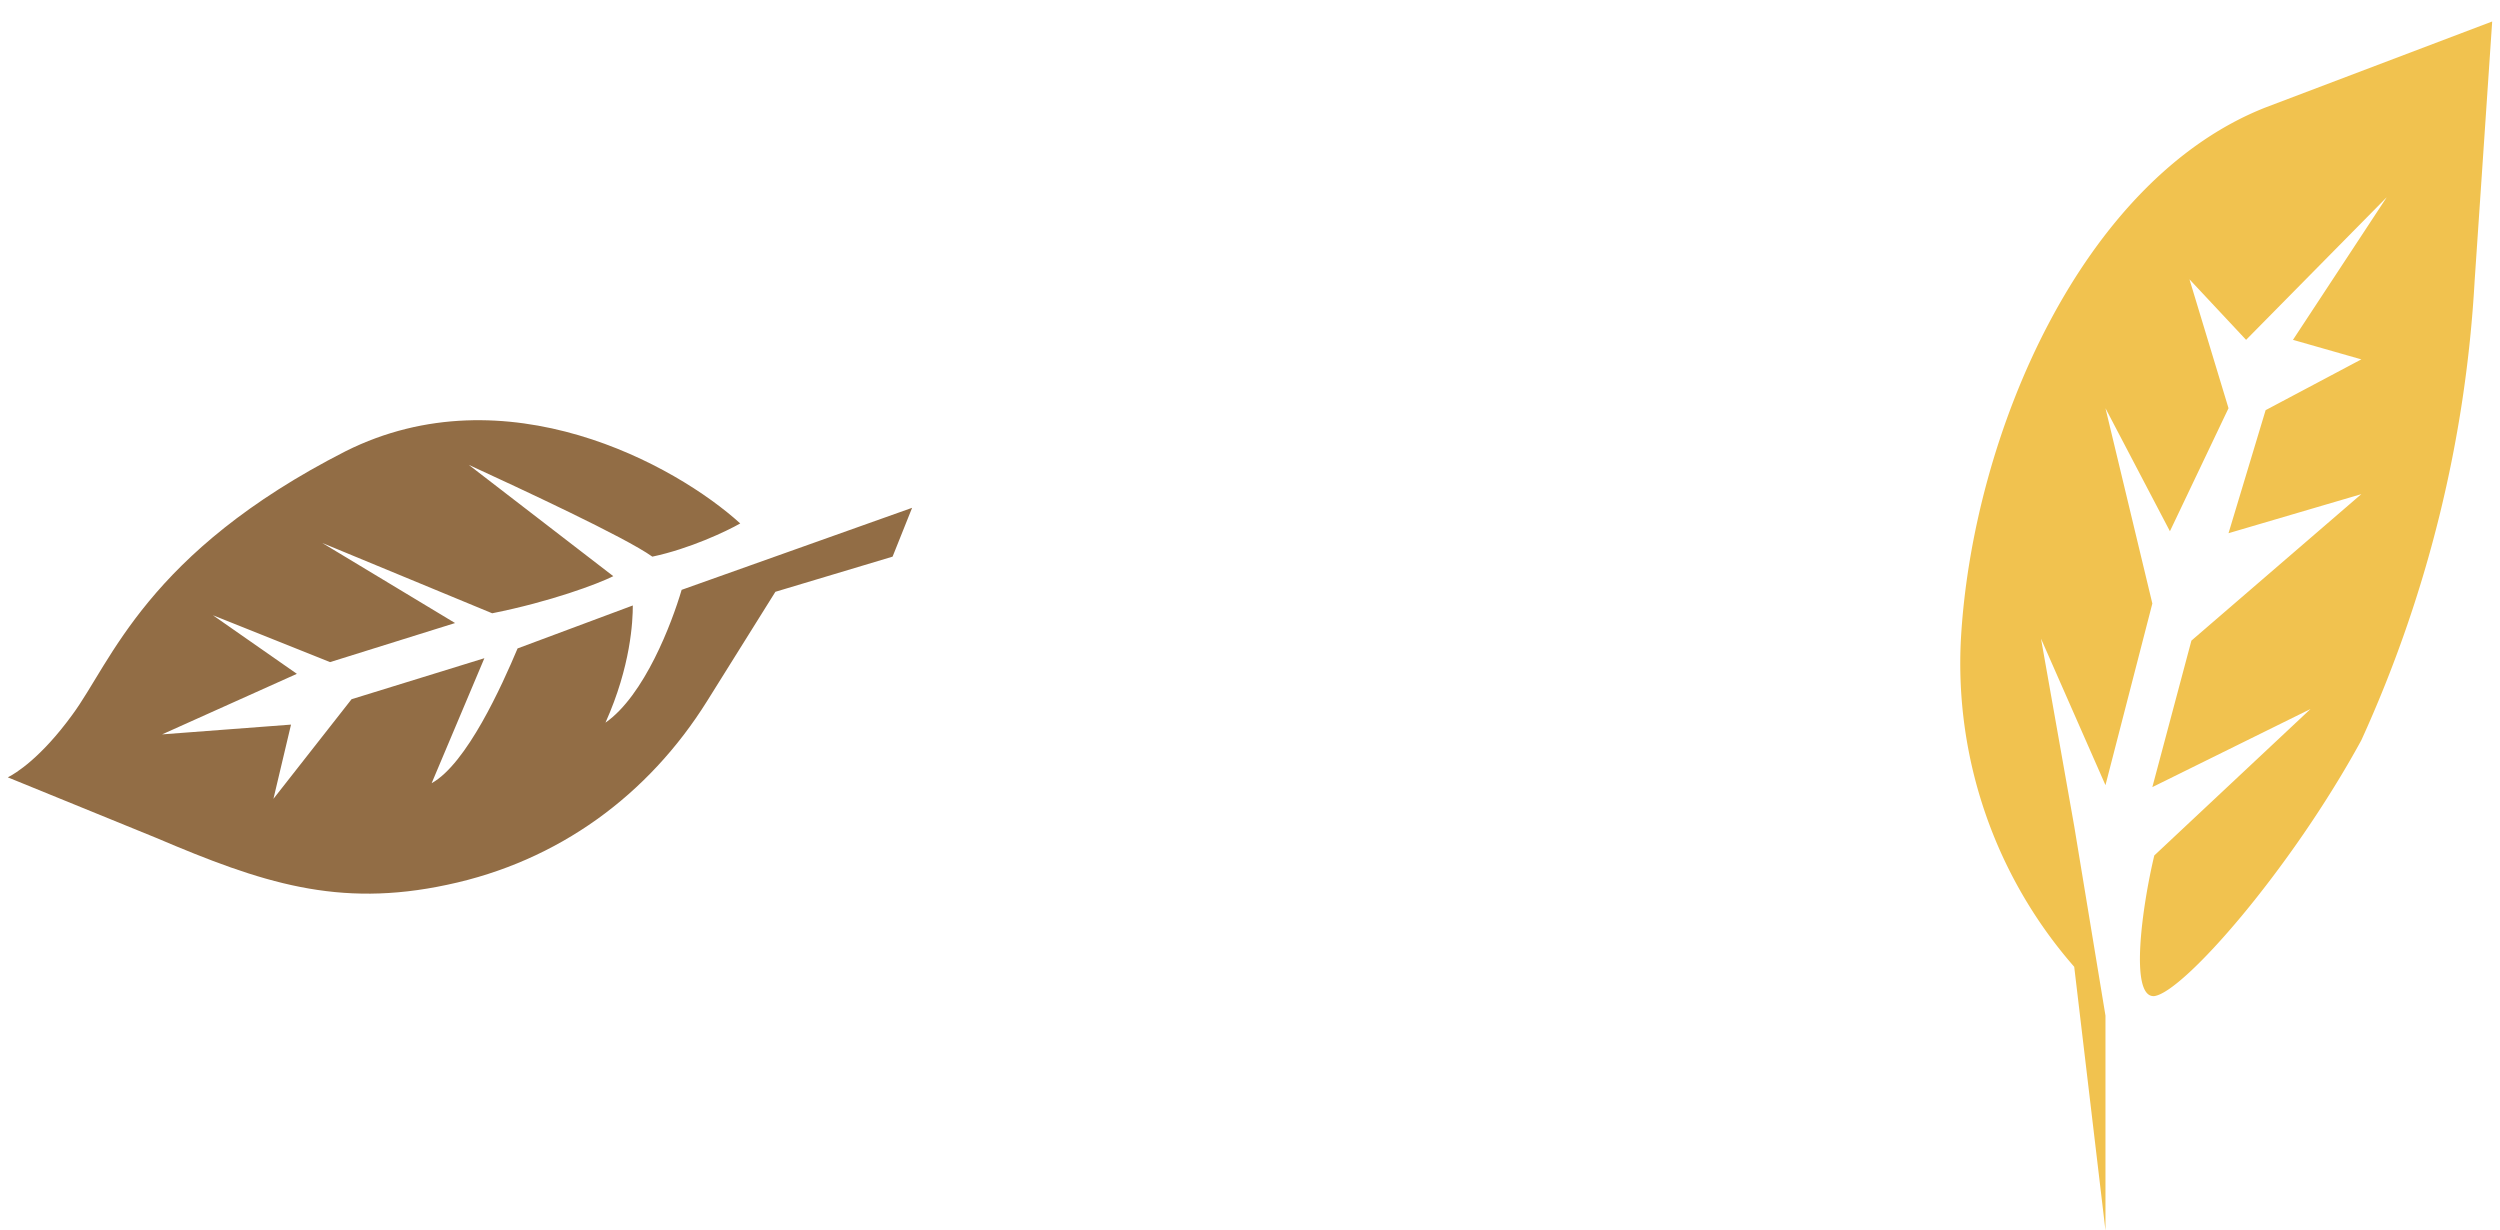
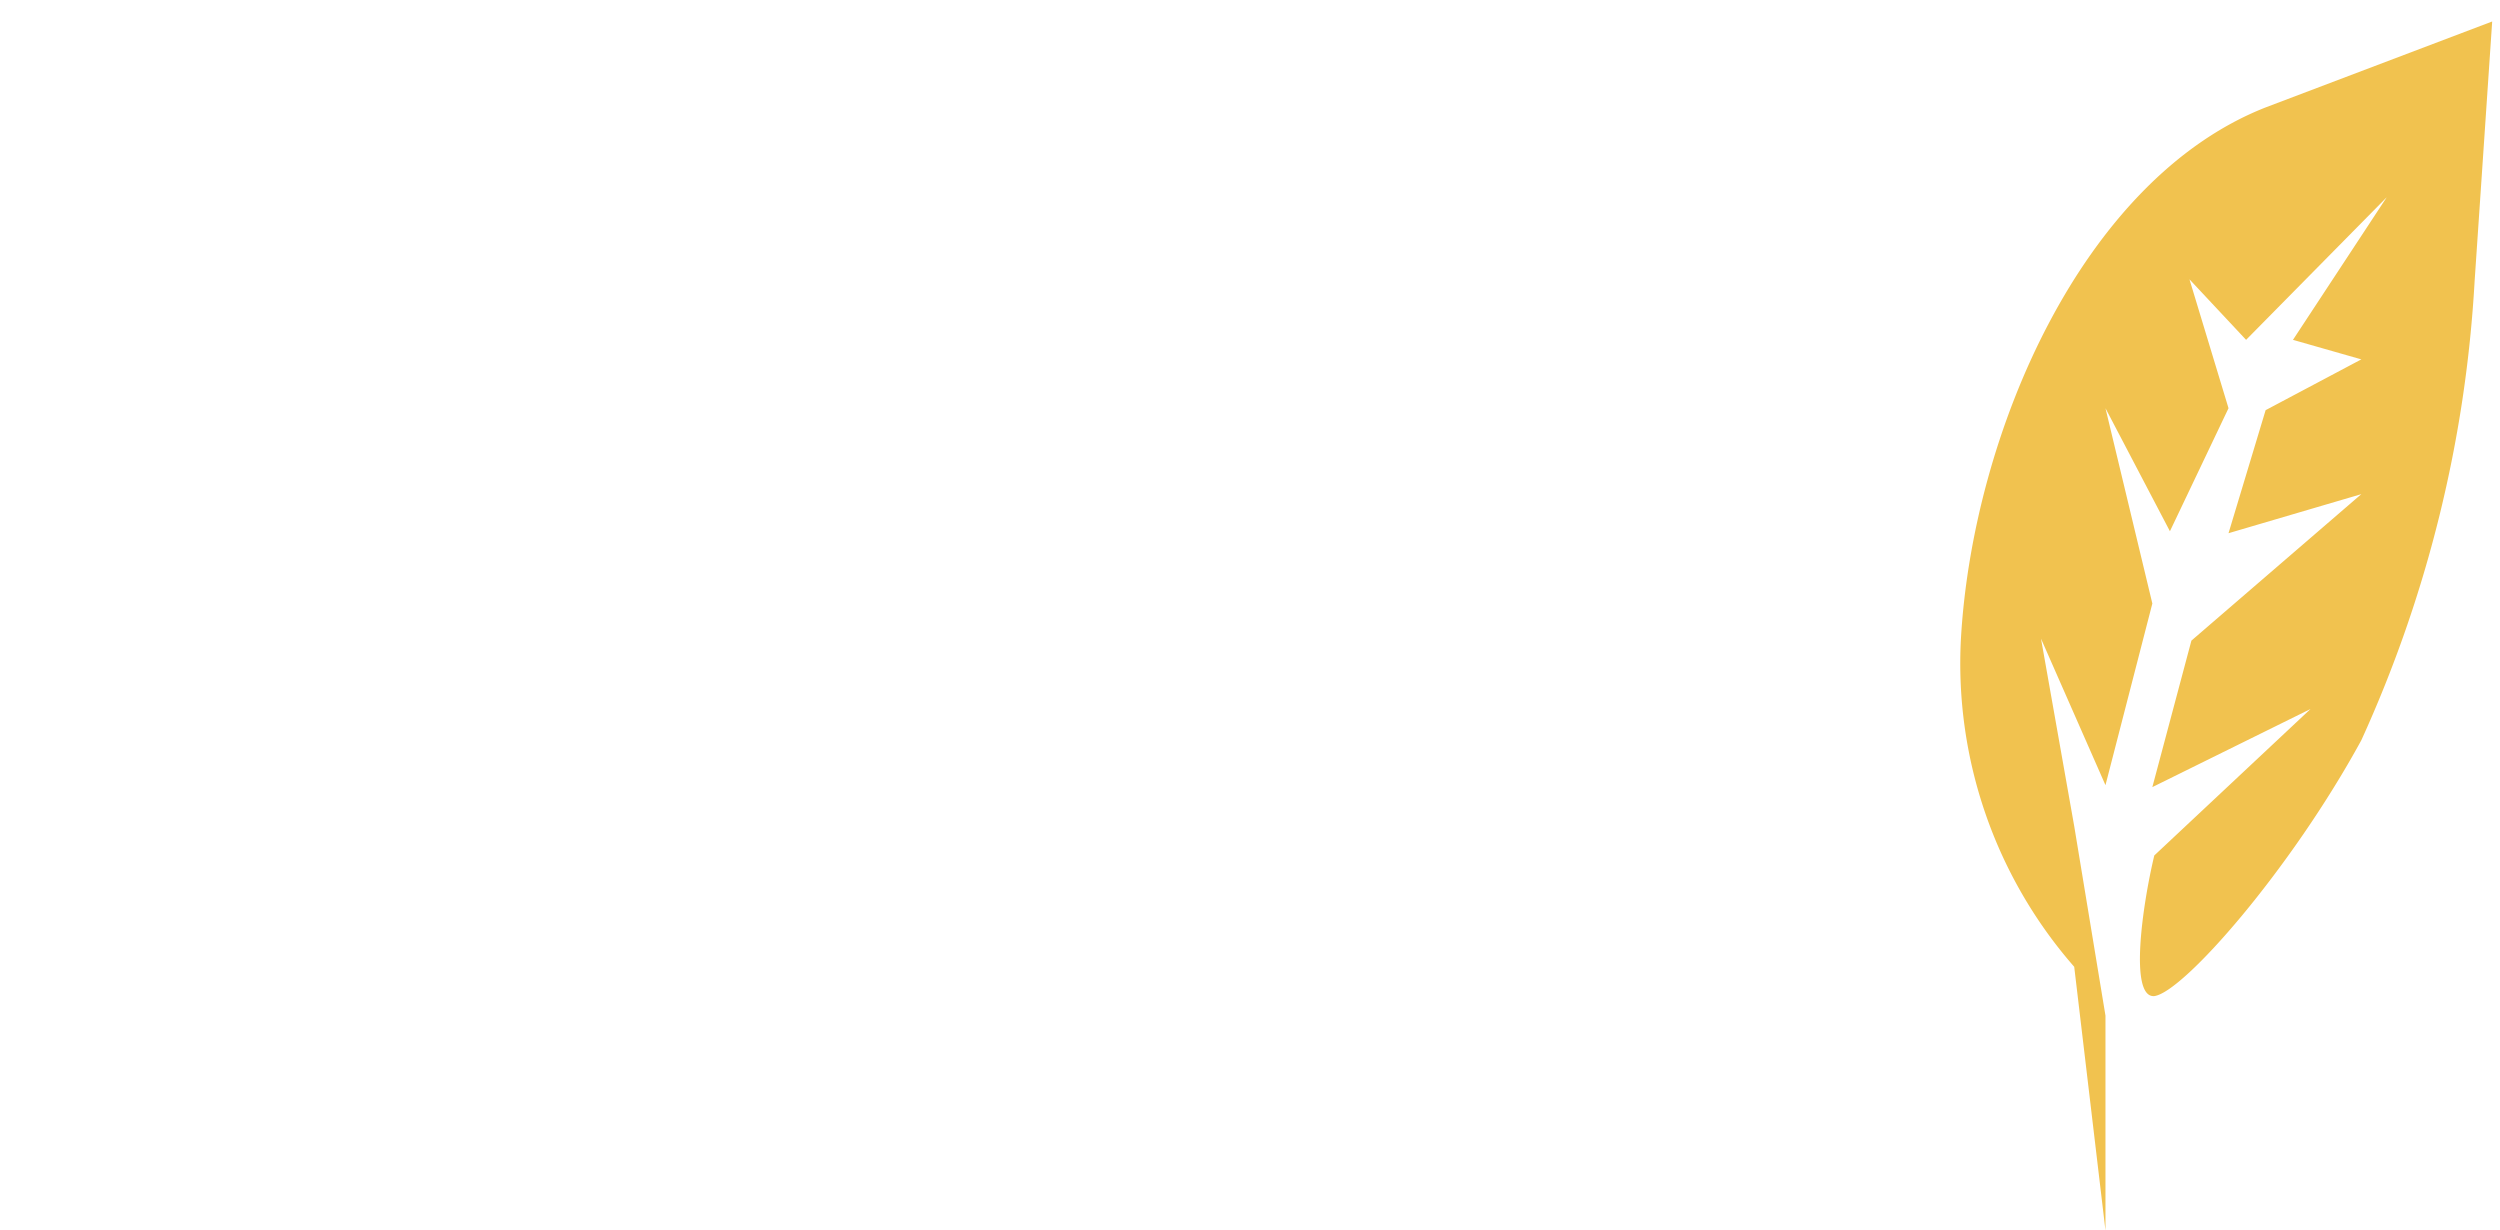
<svg xmlns="http://www.w3.org/2000/svg" width="128" height="63" fill="none">
-   <path fill="#926D45" d="M17.7 23.1c8.2-4.1 16.9.7 20.2 3.7-.7.4-2.6 1.3-4.5 1.7-1.4-1-6.8-3.5-9.4-4.7l7.4 5.7c-.8.4-3.2 1.3-6.2 1.9l-8.7-3.6 6.8 4.1-6.4 2-6-2.4 4.3 3-6.9 3.1 6.6-.5-.9 3.8 4-5.1 6.8-2.1-2.7 6.4c1.8-1 3.6-5 4.4-6.9l5.9-2.2c0 .8-.1 3.1-1.4 6 2-1.4 3.4-5.1 3.9-6.8L46.7 26l-1 2.5-6 1.8-3.5 5.6c-3 4.8-7.6 8.2-13.3 9.4-5.6 1.2-9.5-.1-14.9-2.4L.4 39.8c.4-.2 1.7-1 3.3-3.2 2-2.7 3.8-8.3 14-13.5z" />
  <path fill="#F1C24F" d="M106.2 49.5l1.6 13.5V52l-1.6-9.7-1.7-9.6 3.3 7.5 2.4-9.3-2.4-10 3.3 6.3 3-6.3-2-6.6 2.9 3.1 7.2-7.3-4.8 7.3 3.5 1L116 21l-1.9 6.3 6.8-2-8.7 7.5-2 7.5 8.1-4-8 7.5c-.6 2.5-1.3 7.3 0 7.2 1.5-.2 7-6.5 10.6-13.1a65.5 65.5 0 005.8-23.5l.9-13.3L116 5.5c-9.4 3.7-15 16.7-15.6 27.2a23.6 23.6 0 005.8 16.8z" />
</svg>